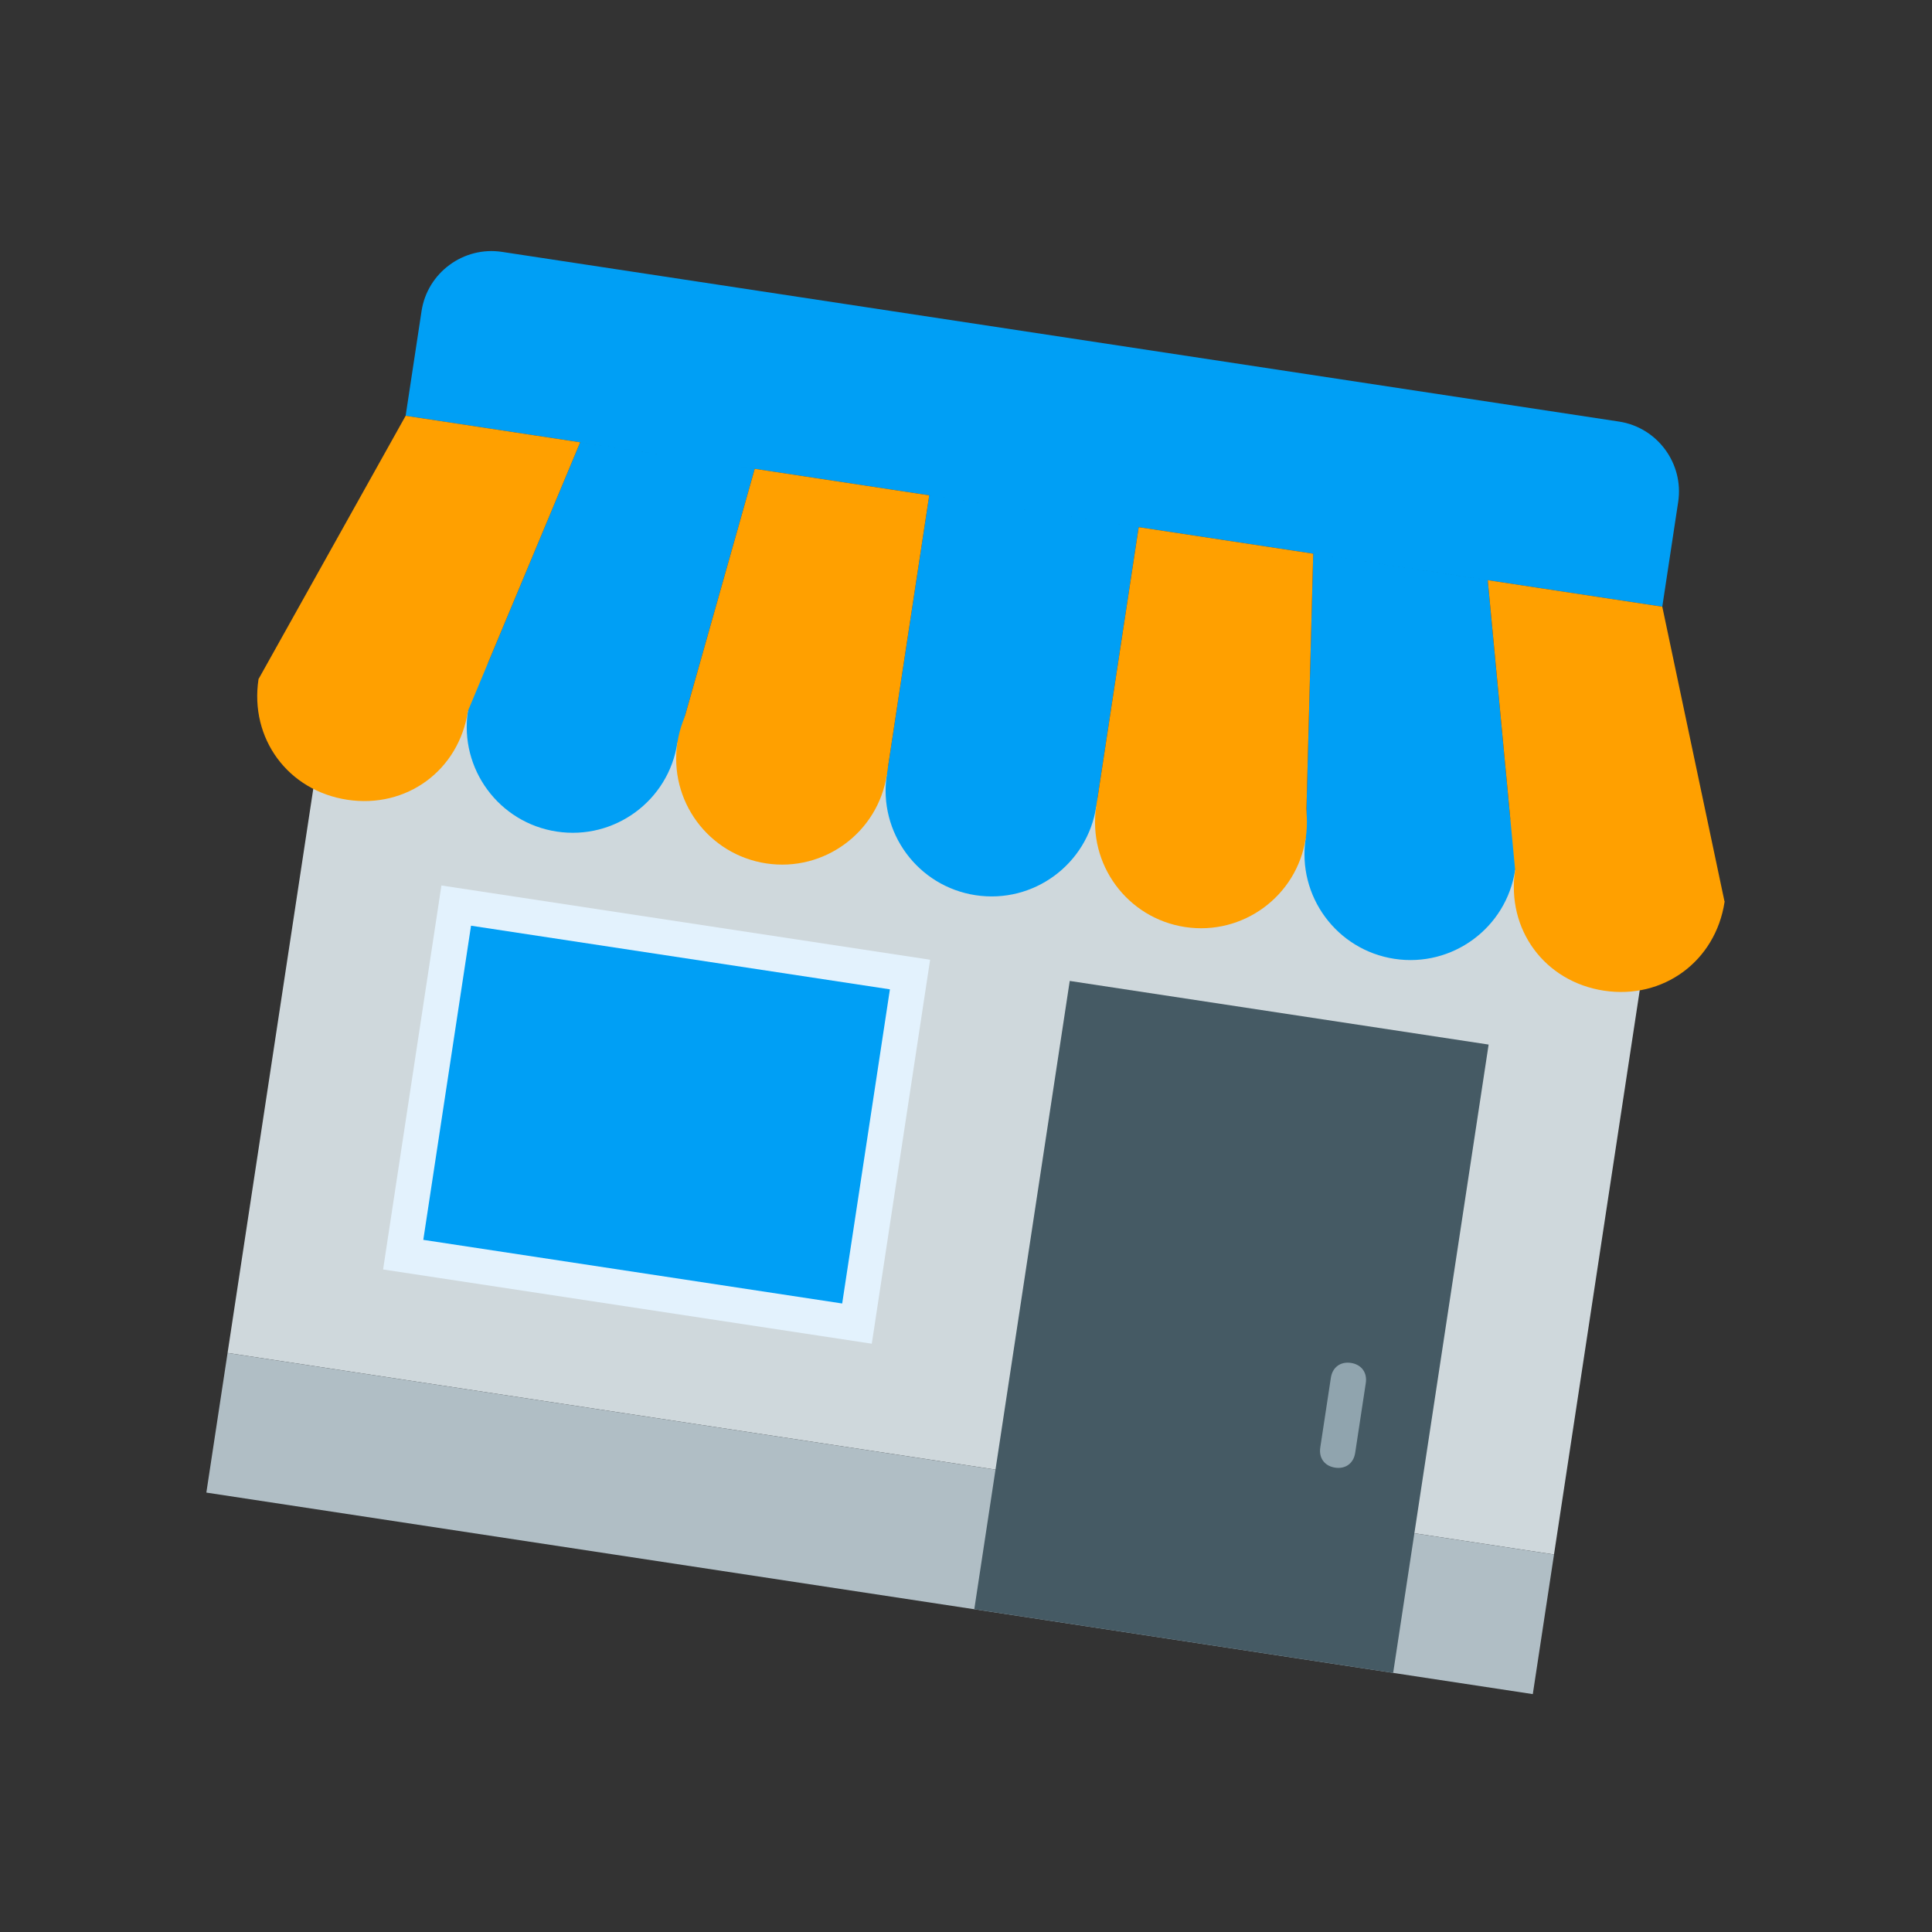
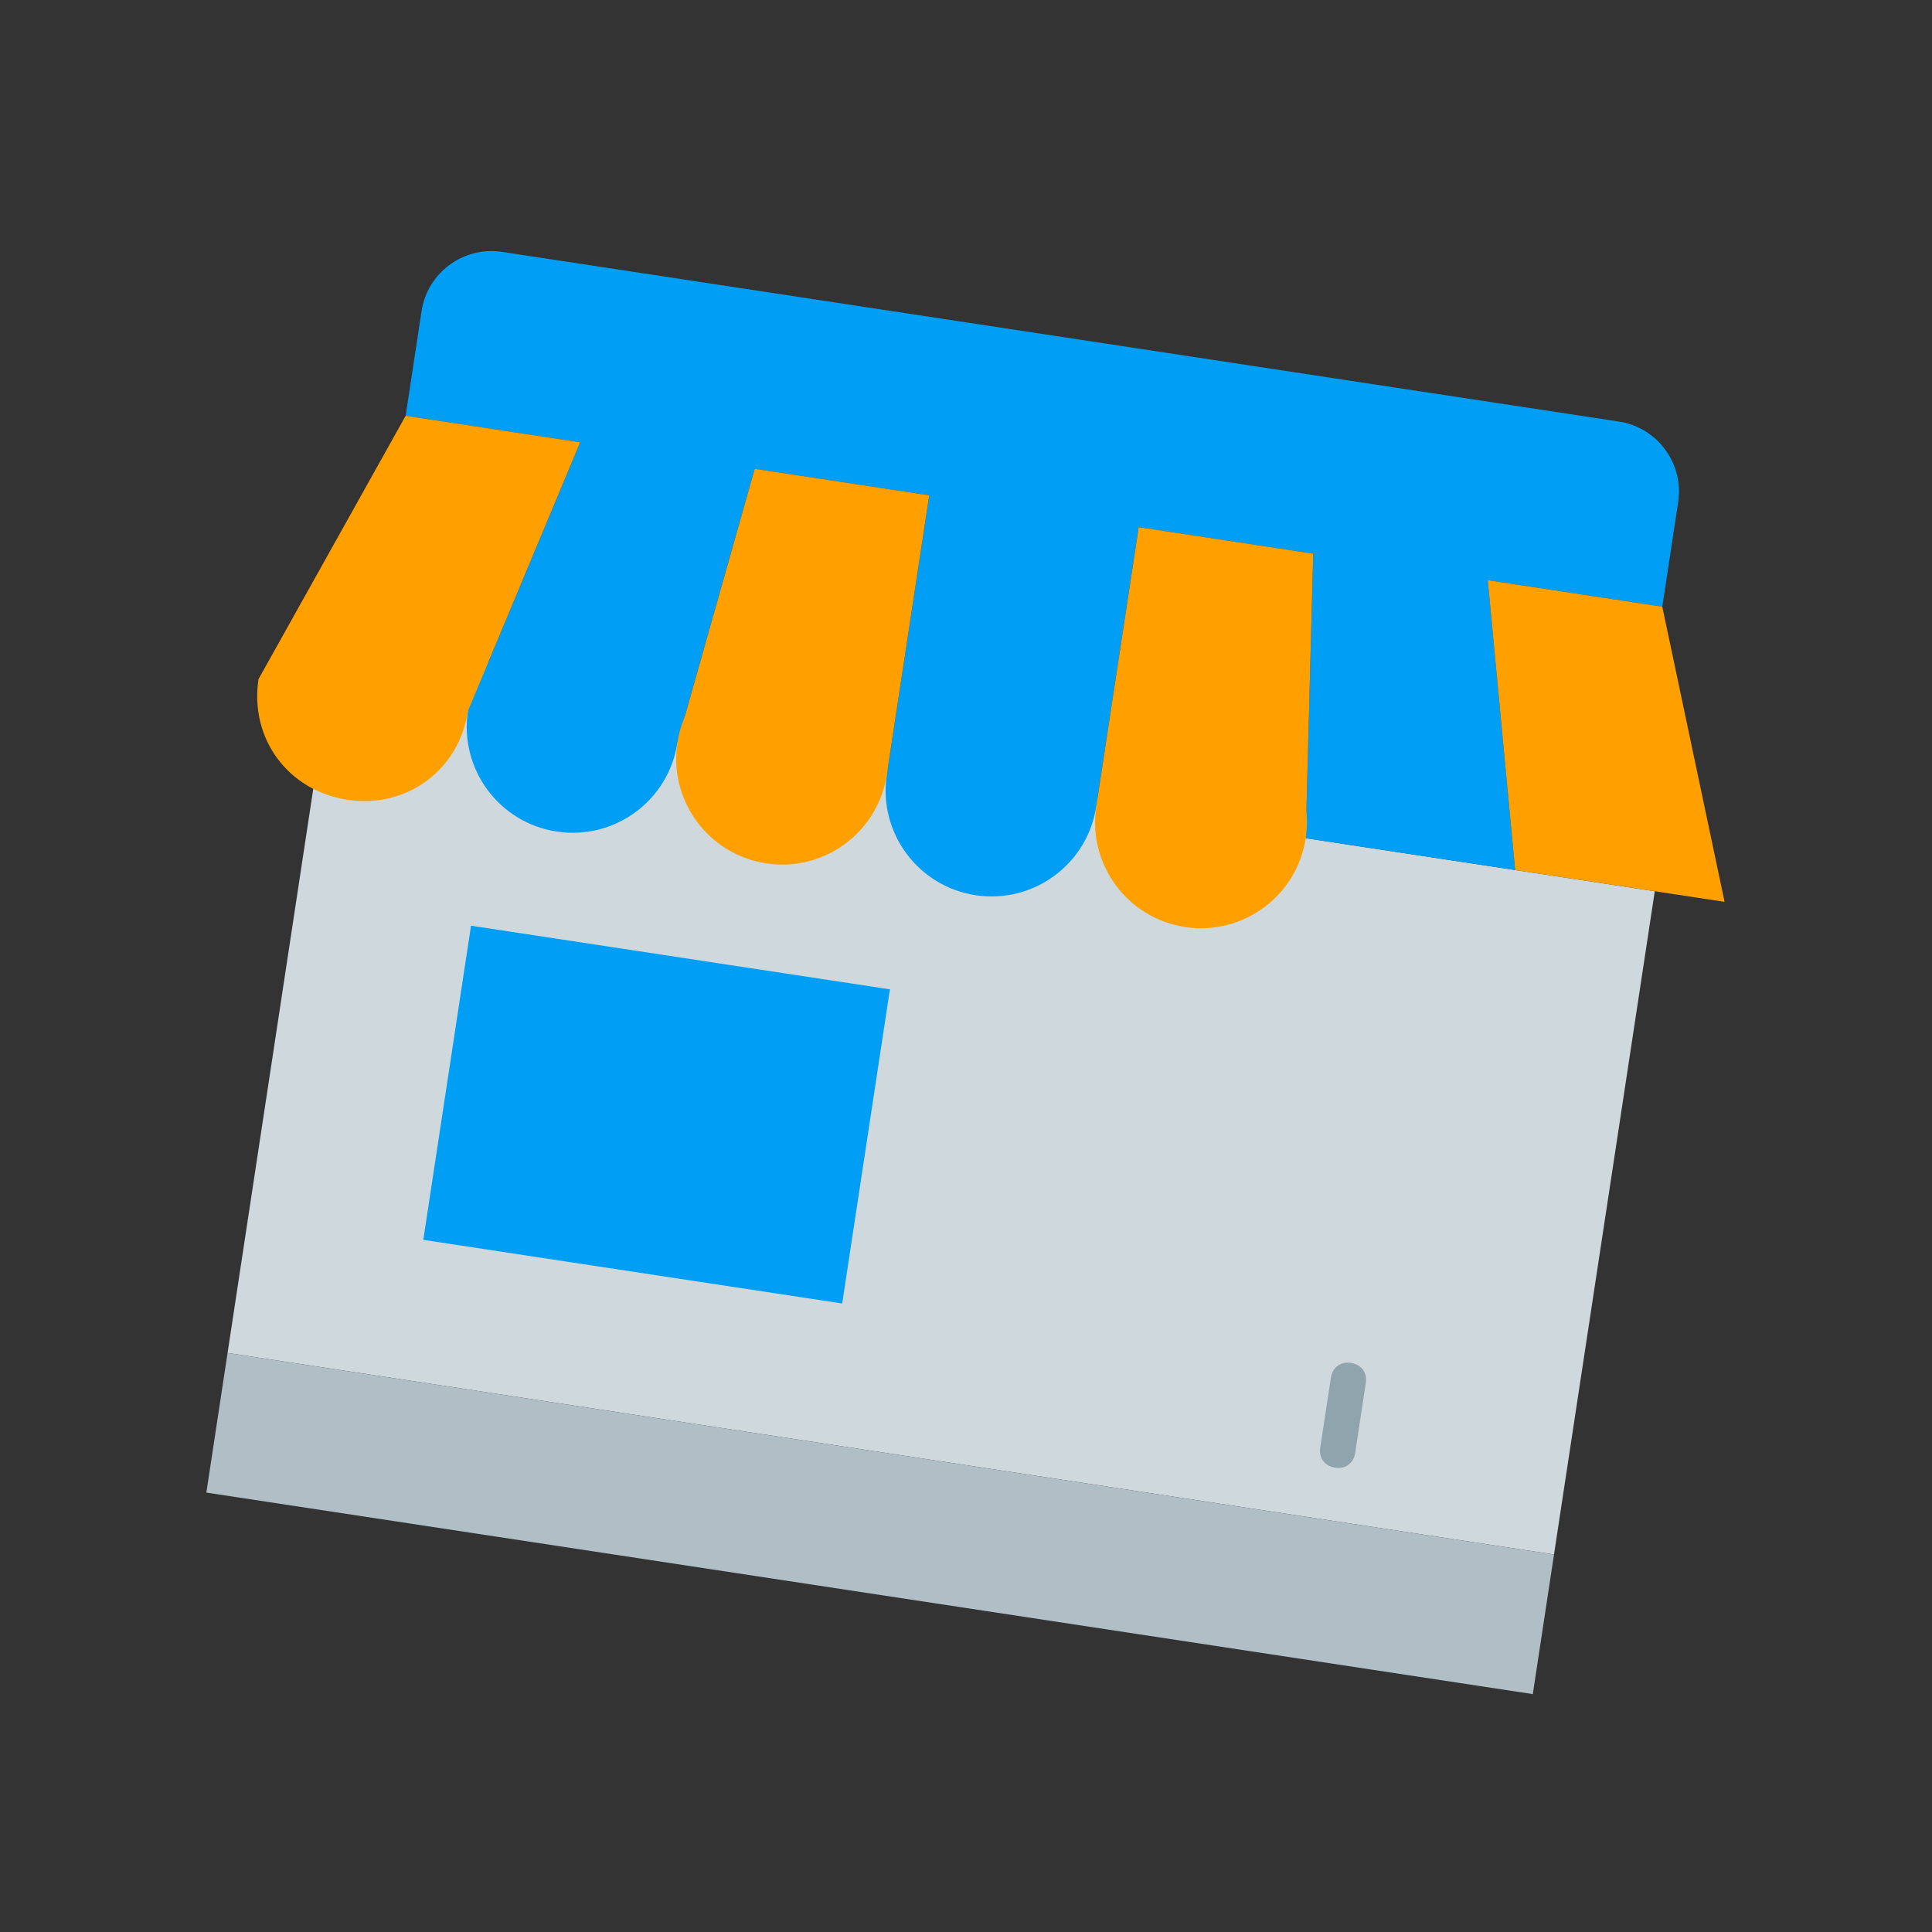
<svg xmlns="http://www.w3.org/2000/svg" width="114" height="114" viewBox="0 0 114 114" fill="none">
  <rect x="0" y="0" width="114" height="114" fill="#333333" stroke="none" />
  <g clip-path="url(#clip0_148_1864)">
    <path d="M19.373 40.699L97.642 52.589L91.696 91.724L13.428 79.833L19.373 40.699Z" fill="#CFD8DC" />
    <path d="M13.428 79.833L91.696 91.724L90.445 99.963L12.176 88.072L13.428 79.833Z" fill="#B0BEC5" />
-     <path d="M63.121 57.881L87.838 61.636L82.205 98.711L57.489 94.956L63.121 57.881Z" fill="#455A64" />
-     <path d="M26.047 52.249L54.883 56.63L51.441 79.287L22.605 74.906L26.047 52.249Z" fill="#E3F2FD" />
    <path d="M27.794 54.622L52.51 58.377L49.694 76.914L24.977 73.159L27.794 54.622Z" fill="#009FF5" />
    <path d="M79.716 80.421C79.099 80.327 78.624 80.677 78.53 81.294L77.904 85.414C77.81 86.032 78.16 86.506 78.778 86.6C79.395 86.694 79.87 86.345 79.964 85.727L80.59 81.607C80.684 80.99 80.334 80.515 79.716 80.421Z" fill="#90A4AE" />
    <path d="M57.568 52.823C60.981 53.342 64.168 50.996 64.686 47.583C65.204 44.17 62.858 40.984 59.446 40.465C56.033 39.947 52.846 42.293 52.328 45.706C51.809 49.118 54.156 52.305 57.568 52.823Z" fill="#009FF5" />
-     <path d="M82.284 56.578C85.697 57.097 88.884 54.751 89.402 51.338C89.921 47.925 87.574 44.739 84.162 44.22C80.749 43.702 77.562 46.048 77.044 49.461C76.525 52.873 78.872 56.06 82.284 56.578Z" fill="#009FF5" />
    <path d="M32.851 49.068C36.264 49.587 39.451 47.241 39.969 43.828C40.488 40.415 38.142 37.229 34.729 36.71C31.316 36.192 28.13 38.538 27.611 41.951C27.093 45.363 29.439 48.55 32.851 49.068Z" fill="#009FF5" />
    <path d="M95.53 24.875L29.619 14.862C27.354 14.518 25.218 16.09 24.874 18.355L23.935 24.534L98.085 35.799L99.023 29.62C99.368 27.354 97.796 25.219 95.53 24.875ZM54.831 29.228L67.189 31.105L64.686 47.583L52.328 45.706L54.831 29.228ZM87.786 34.235L77.488 32.67L77.044 49.461L89.402 51.338L87.786 34.235ZM34.234 26.099L44.532 27.663L39.969 43.828L27.611 41.951L34.234 26.099Z" fill="#009FF5" />
    <path d="M69.927 54.701C73.34 55.219 76.526 52.873 77.045 49.461C77.563 46.048 75.217 42.861 71.804 42.343C68.392 41.824 65.205 44.17 64.686 47.583C64.168 50.996 66.514 54.182 69.927 54.701Z" fill="#FFA000" />
-     <path d="M101.761 53.215C101.229 56.717 98.145 58.988 94.643 58.456C91.142 57.924 88.871 54.84 89.403 51.338C89.935 47.837 93.019 45.566 96.521 46.098L101.761 53.215Z" fill="#FFA000" />
    <path d="M45.211 50.946C48.623 51.464 51.81 49.118 52.329 45.706C52.847 42.293 50.501 39.106 47.088 38.588C43.676 38.069 40.489 40.415 39.97 43.828C39.452 47.241 41.798 50.427 45.211 50.946Z" fill="#FFA000" />
    <path d="M15.254 40.073C14.722 43.575 16.992 46.659 20.494 47.191C23.995 47.723 27.08 45.452 27.612 41.951C28.144 38.449 25.873 35.365 22.372 34.833L15.254 40.073Z" fill="#FFA000" />
    <path d="M77.488 32.67L67.19 31.105L64.686 47.583L77.044 49.46L77.488 32.67ZM98.085 35.799L87.787 34.234L89.403 51.338L101.761 53.215L98.085 35.799ZM44.533 27.663L54.831 29.228L52.328 45.705L39.97 43.828L44.533 27.663ZM23.936 24.534L34.234 26.099L27.612 41.95L15.254 40.073L23.936 24.534Z" fill="#FFA000" />
  </g>
  <defs>
    <clipPath id="clip0_148_1864">
      <rect width="100" height="100" fill="white" transform="translate(15.02) rotate(8.638)" />
    </clipPath>
  </defs>
</svg>